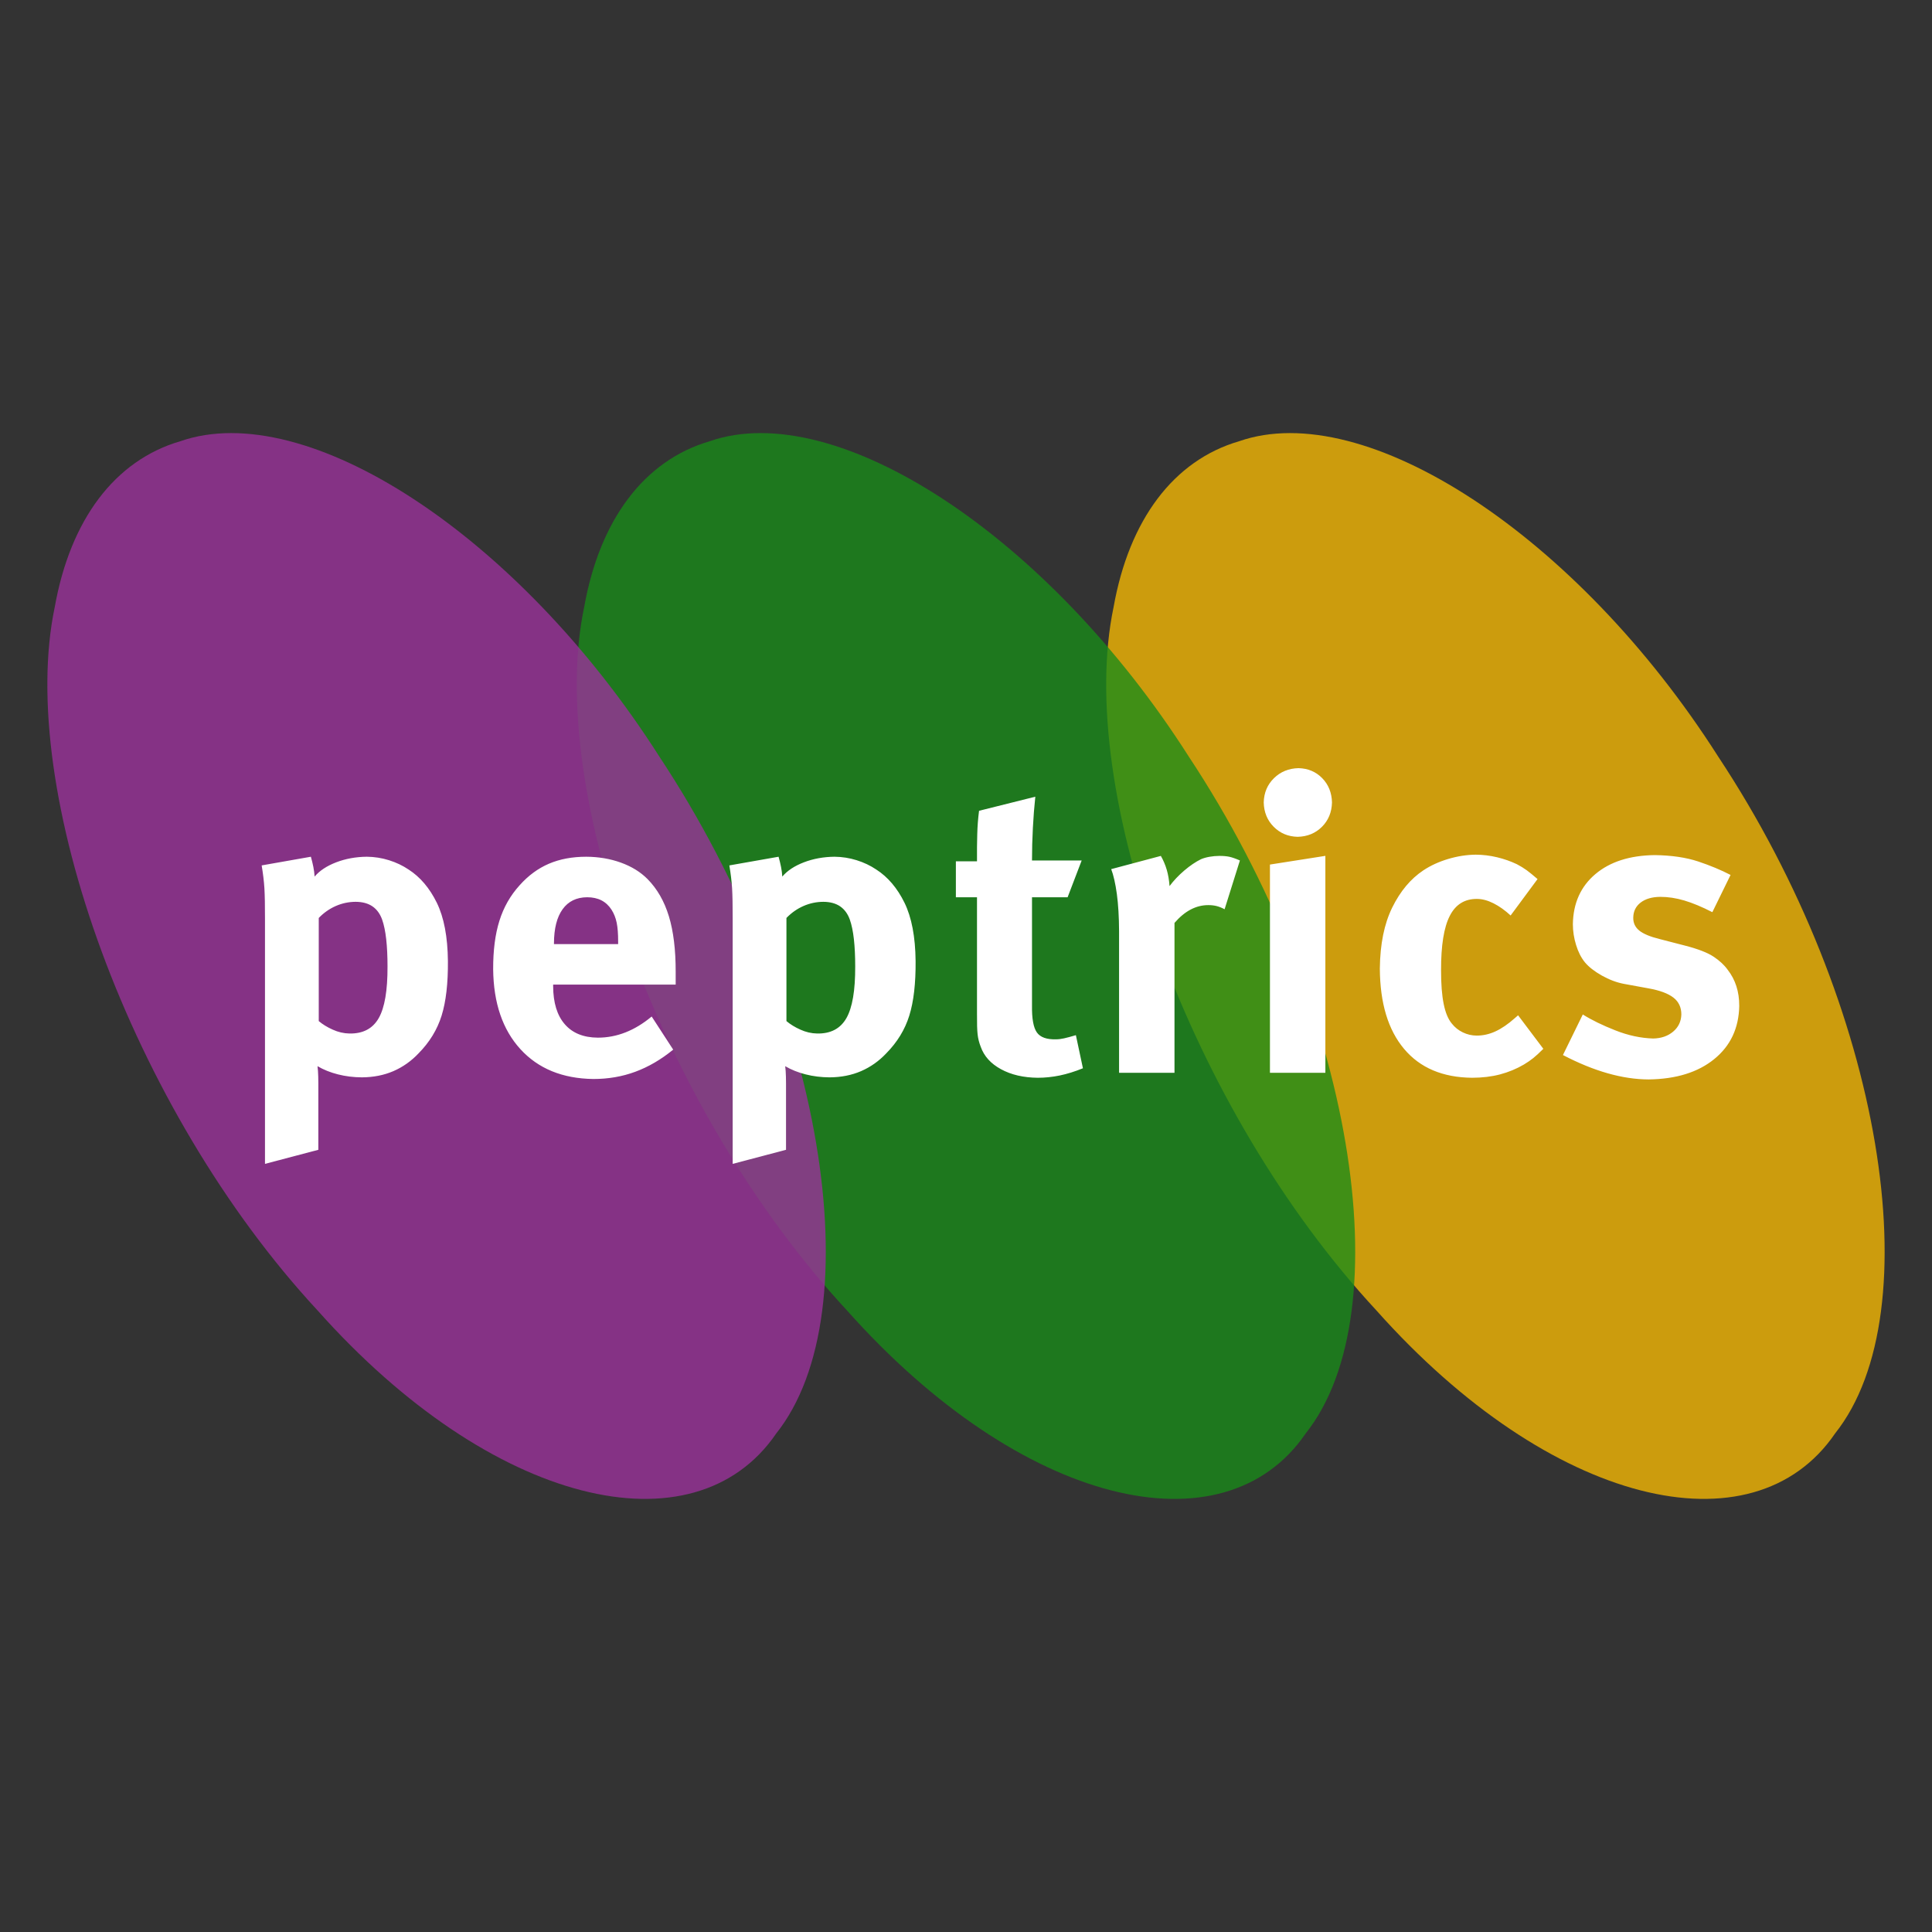
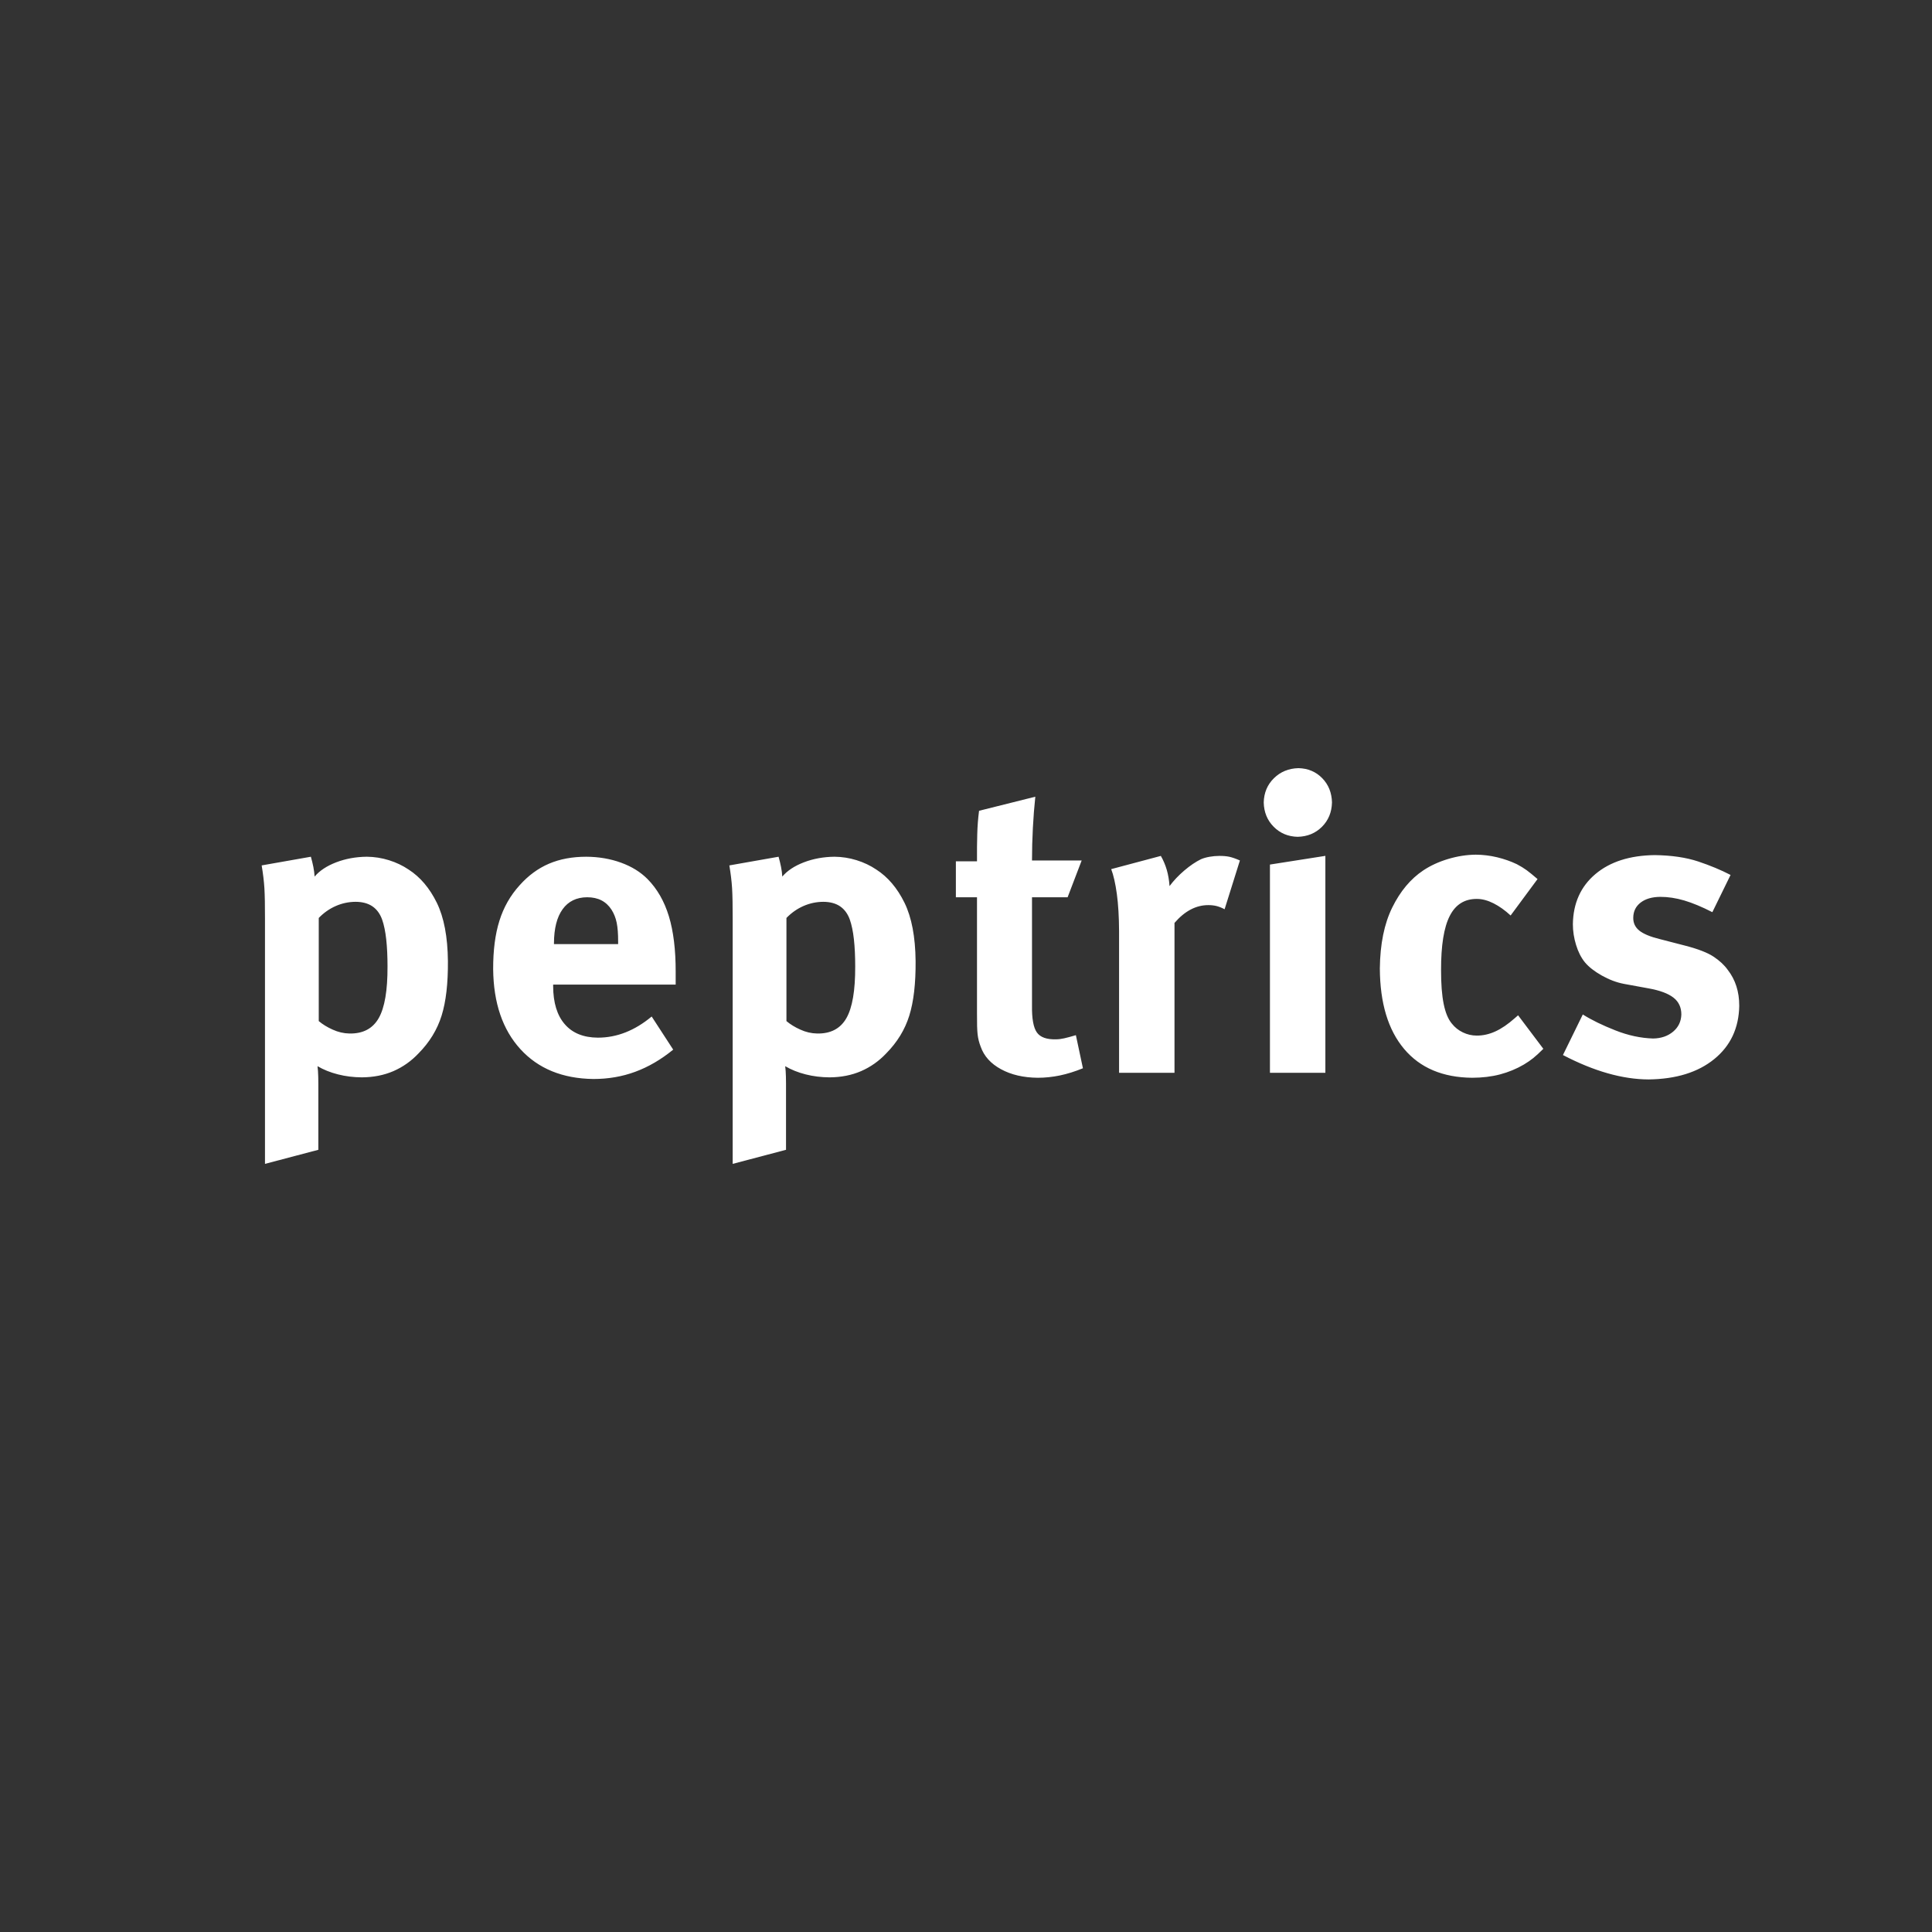
<svg xmlns="http://www.w3.org/2000/svg" width="448" height="448">
  <rect width="100%" height="100%" fill="#333333" stroke="none" />
  <g>
    <title>background</title>
-     <rect fill="none" id="canvas_background" height="402" width="582" y="-1" x="-1" />
  </g>
  <g>
    <title>Layer 1</title>
    <g id="surface1">
      <g id="svg_5">
-         <path id="svg_1" fill-rule="nonzero" fill="rgb(100%,74.901%,0%)" fill-opacity="0.747" d="m258.227,140.753c-8.895,42.285 17.562,116.328 60.945,163.121c40.391,45.352 87.367,56.371 106.371,28.5c22.453,-28.25 11.195,-99.039 -27.121,-156.934c-32.848,-51.547 -81.988,-83.27 -111.078,-73.129c-15.25,4.445 -25.527,18.281 -29.117,38.441zm0,0" />
-         <path id="svg_2" fill-rule="nonzero" fill="rgb(9.804%,54.901%,9.804%)" fill-opacity="0.779" d="m135.465,140.753c-8.895,42.285 17.559,116.328 60.941,163.121c40.391,45.352 87.371,56.371 106.375,28.5c22.449,-28.25 11.191,-99.039 -27.121,-156.934c-32.848,-51.547 -81.988,-83.27 -111.078,-73.129c-15.25,4.445 -25.527,18.281 -29.117,38.441zm0,0" />
-         <path id="svg_3" fill-rule="nonzero" fill="rgb(59.999%,19.608%,59.999%)" fill-opacity="0.805" d="m12.699,140.753c-8.895,42.285 17.562,116.328 60.945,163.121c40.391,45.352 87.367,56.371 106.371,28.5c22.449,-28.25 11.195,-99.039 -27.121,-156.934c-32.848,-51.547 -81.988,-83.27 -111.078,-73.129c-15.25,4.445 -25.527,18.281 -29.117,38.441zm0,0" />
        <path id="svg_4" fill-rule="nonzero" fill="rgb(100%,100%,100%)" d="m103.863,222.847c-0.055,-5.617 -0.914,-10.125 -2.578,-13.523c-1.672,-3.398 -3.848,-5.961 -6.531,-7.688c-1.367,-0.922 -2.887,-1.645 -4.562,-2.168c-1.676,-0.523 -3.387,-0.789 -5.133,-0.805c-2.555,0.027 -4.922,0.457 -7.098,1.293c-2.184,0.84 -3.852,1.941 -5.008,3.309c-0.047,-0.754 -0.145,-1.496 -0.289,-2.227c-0.145,-0.73 -0.336,-1.52 -0.574,-2.375l-11.414,2.012c0.324,1.922 0.535,3.699 0.637,5.324c0.094,1.633 0.141,3.984 0.133,7.055l0,56.828l12.371,-3.262l0,-15.363c0,-0.098 -0.008,-0.625 -0.023,-1.582c-0.023,-0.957 -0.078,-1.77 -0.168,-2.445c1.402,0.824 2.984,1.457 4.742,1.902c1.754,0.449 3.598,0.676 5.535,0.688c2.691,-0.016 5.137,-0.496 7.336,-1.449c2.195,-0.957 4.133,-2.328 5.816,-4.113c2.547,-2.578 4.332,-5.496 5.348,-8.754c1.016,-3.258 1.5,-7.477 1.461,-12.656zm-14.004,1.25c0.023,5.566 -0.656,9.566 -2.043,11.996c-1.391,2.434 -3.656,3.621 -6.793,3.562c-1.328,-0.027 -2.621,-0.328 -3.879,-0.902c-1.266,-0.566 -2.34,-1.227 -3.23,-1.98l0,-23.914c1.164,-1.203 2.48,-2.125 3.949,-2.77c1.465,-0.641 2.996,-0.965 4.602,-0.973c1.578,0.008 2.879,0.359 3.902,1.055c1.016,0.703 1.766,1.727 2.246,3.074c0.426,1.211 0.742,2.73 0.945,4.562c0.203,1.832 0.301,3.93 0.301,6.289zm66.82,4.219c-0.004,-0.727 -0.004,-1.281 0,-1.664c-0.004,-0.379 -0.004,-0.816 0,-1.309c0.008,-5.102 -0.516,-9.391 -1.574,-12.875c-1.059,-3.48 -2.711,-6.359 -4.953,-8.629c-1.629,-1.641 -3.684,-2.91 -6.168,-3.809c-2.488,-0.898 -5.168,-1.352 -8.039,-1.367c-3.25,0 -6.137,0.539 -8.664,1.621c-2.527,1.086 -4.789,2.75 -6.785,4.992c-2.148,2.363 -3.715,5.109 -4.691,8.238c-0.984,3.129 -1.465,6.879 -1.449,11.254c0.086,7.824 2.191,13.996 6.32,18.516c4.125,4.516 9.758,6.82 16.902,6.918c3.438,0.004 6.684,-0.551 9.73,-1.676c3.047,-1.121 5.977,-2.832 8.797,-5.133l-4.992,-7.68c-3.926,3.27 -8.086,4.906 -12.48,4.902c-3.336,-0.02 -5.891,-1.059 -7.668,-3.113c-1.785,-2.051 -2.684,-4.984 -2.699,-8.805l0,-0.383l28.414,0zm-13.344,-9.398l-14.879,0l0,-0.191c0.012,-3.426 0.68,-6.059 2.004,-7.891c1.32,-1.832 3.211,-2.758 5.676,-2.777c1.289,0 2.402,0.242 3.336,0.723c0.93,0.48 1.707,1.199 2.328,2.16c0.566,0.883 0.965,1.891 1.199,3.02c0.23,1.133 0.344,2.594 0.336,4.383l0,0.574zm68.977,3.93c-0.055,-5.617 -0.914,-10.125 -2.578,-13.523c-1.672,-3.398 -3.848,-5.961 -6.531,-7.688c-1.367,-0.922 -2.887,-1.645 -4.562,-2.168c-1.676,-0.523 -3.387,-0.789 -5.133,-0.805c-2.555,0.027 -4.922,0.457 -7.098,1.293c-2.184,0.84 -3.852,1.941 -5.008,3.309c-0.047,-0.754 -0.145,-1.496 -0.289,-2.227c-0.145,-0.73 -0.336,-1.52 -0.574,-2.375l-11.414,2.012c0.324,1.922 0.535,3.699 0.637,5.324c0.094,1.633 0.141,3.984 0.133,7.055l0,56.828l12.371,-3.262l0,-15.363c0,-0.098 -0.008,-0.625 -0.023,-1.582c-0.023,-0.957 -0.078,-1.77 -0.168,-2.445c1.402,0.824 2.984,1.457 4.742,1.902c1.754,0.449 3.598,0.676 5.535,0.688c2.691,-0.016 5.137,-0.496 7.336,-1.449c2.195,-0.957 4.133,-2.328 5.816,-4.113c2.547,-2.578 4.332,-5.496 5.348,-8.754c1.016,-3.258 1.5,-7.477 1.461,-12.656zm-14.004,1.25c0.023,5.566 -0.656,9.566 -2.043,11.996c-1.391,2.434 -3.656,3.621 -6.793,3.562c-1.328,-0.027 -2.621,-0.328 -3.879,-0.902c-1.266,-0.566 -2.34,-1.227 -3.23,-1.98l0,-23.914c1.164,-1.203 2.48,-2.125 3.949,-2.77c1.465,-0.641 2.996,-0.965 4.602,-0.973c1.578,0.008 2.879,0.359 3.902,1.055c1.016,0.703 1.766,1.727 2.246,3.074c0.426,1.211 0.742,2.73 0.945,4.562c0.203,1.832 0.301,3.93 0.301,6.289zm52.805,23.613l-1.633,-7.672c-1.129,0.336 -2.039,0.582 -2.734,0.734c-0.695,0.156 -1.32,0.23 -1.871,0.227c-2.168,0.062 -3.648,-0.469 -4.441,-1.594c-0.801,-1.125 -1.176,-3.219 -1.129,-6.281l0,-25.066l8.258,0l3.262,-8.531l-11.52,0c0,-2.516 0.066,-5.039 0.203,-7.57c0.133,-2.531 0.32,-4.934 0.566,-7.215l-13.047,3.266c-0.23,1.785 -0.371,3.594 -0.418,5.426c-0.055,1.832 -0.074,3.93 -0.059,6.285l-4.898,0l0,8.34l4.898,0l0,27.082c-0.016,2.16 0.031,3.727 0.141,4.695c0.105,0.973 0.348,1.938 0.723,2.891c0.77,2.188 2.34,3.922 4.711,5.211c2.363,1.289 5.203,1.945 8.523,1.977c1.668,0 3.363,-0.176 5.086,-0.527c1.719,-0.359 3.512,-0.914 5.379,-1.676zm36.402,-48.184c-0.965,-0.422 -1.773,-0.703 -2.434,-0.852c-0.664,-0.141 -1.453,-0.211 -2.363,-0.203c-0.746,0 -1.5,0.07 -2.258,0.203c-0.766,0.137 -1.422,0.324 -1.969,0.562c-1.242,0.609 -2.527,1.48 -3.863,2.613c-1.336,1.141 -2.48,2.348 -3.43,3.621c-0.098,-1.379 -0.312,-2.645 -0.648,-3.789c-0.336,-1.141 -0.793,-2.211 -1.367,-3.211l-11.512,3.066c0.539,1.406 0.973,3.324 1.309,5.758c0.328,2.434 0.5,5.312 0.516,8.637l0,32.828l12.852,0l0,-34.75c2.383,-2.766 5.008,-4.141 7.875,-4.129c0.703,0 1.352,0.078 1.941,0.23c0.586,0.156 1.184,0.398 1.801,0.73l3.551,-11.316zm21.352,-13.445c-0.055,-2.262 -0.809,-4.141 -2.266,-5.637c-1.457,-1.492 -3.293,-2.266 -5.504,-2.324c-2.27,0.059 -4.164,0.832 -5.684,2.324c-1.527,1.496 -2.32,3.375 -2.375,5.637c0.055,2.266 0.828,4.145 2.316,5.637c1.48,1.496 3.332,2.27 5.551,2.324c2.262,-0.055 4.141,-0.828 5.637,-2.324c1.492,-1.492 2.266,-3.371 2.324,-5.637zm-1.535,62.68l0,-50.301l-12.852,2.016l0,48.285l12.852,0zm50.543,-5.559l-5.855,-7.773l-0.77,0.672c-1.57,1.391 -3.066,2.414 -4.488,3.062c-1.426,0.656 -2.875,0.98 -4.344,0.973c-1.125,-0.004 -2.195,-0.254 -3.207,-0.742c-1.016,-0.488 -1.867,-1.168 -2.555,-2.043c-0.863,-1.035 -1.492,-2.559 -1.895,-4.574c-0.406,-2.008 -0.609,-4.613 -0.602,-7.816c-0.016,-5.727 0.656,-9.922 2.016,-12.578c1.352,-2.656 3.465,-3.969 6.34,-3.938c1.207,0.008 2.48,0.348 3.812,1.02c1.332,0.672 2.652,1.613 3.961,2.82l6.242,-8.445c-1.016,-0.879 -1.852,-1.559 -2.512,-2.047c-0.664,-0.484 -1.426,-0.953 -2.289,-1.402c-1.414,-0.676 -2.941,-1.211 -4.574,-1.605c-1.641,-0.391 -3.281,-0.59 -4.93,-0.602c-2.109,0.016 -4.25,0.348 -6.422,0.996c-2.172,0.652 -4.094,1.535 -5.766,2.648c-2.938,1.961 -5.336,4.824 -7.195,8.598c-1.859,3.773 -2.82,8.492 -2.879,14.152c0.043,8.031 1.918,14.246 5.625,18.648c3.699,4.398 8.957,6.625 15.773,6.688c2.34,-0.004 4.496,-0.262 6.465,-0.777c1.969,-0.52 3.812,-1.281 5.535,-2.289c0.82,-0.492 1.547,-0.992 2.18,-1.5c0.629,-0.504 1.406,-1.219 2.332,-2.145zm45.426,-9.98c0.012,-3.262 -0.883,-6.047 -2.684,-8.355c-0.789,-1.102 -1.883,-2.117 -3.277,-3.039c-1.398,-0.922 -3.566,-1.766 -6.508,-2.531l-5.957,-1.539c-2.234,-0.551 -3.824,-1.215 -4.77,-1.988c-0.945,-0.773 -1.406,-1.773 -1.379,-3.004c0.023,-1.457 0.594,-2.617 1.715,-3.48c1.117,-0.859 2.629,-1.301 4.531,-1.32c1.793,-0.008 3.652,0.273 5.582,0.84c1.922,0.57 4.094,1.473 6.512,2.711l4.223,-8.633c-2.219,-1.152 -4.727,-2.195 -7.523,-3.129c-2.805,-0.926 -6.152,-1.418 -10.043,-1.473c-5.793,0.07 -10.387,1.539 -13.785,4.41c-3.402,2.875 -5.141,6.746 -5.215,11.609c0.004,1.625 0.25,3.23 0.742,4.816c0.484,1.59 1.164,2.93 2.039,4.02c0.922,1.098 2.234,2.121 3.93,3.074c1.695,0.953 3.391,1.594 5.086,1.922l5.762,1.055c2.582,0.461 4.496,1.172 5.742,2.125c1.238,0.957 1.855,2.266 1.852,3.926c-0.047,1.621 -0.68,2.945 -1.898,3.973c-1.227,1.035 -2.77,1.566 -4.637,1.598c-2.875,-0.082 -5.801,-0.711 -8.773,-1.887c-2.98,-1.172 -5.496,-2.398 -7.543,-3.684l-4.605,9.406c7.191,3.754 13.812,5.637 19.863,5.656c6.375,-0.078 11.453,-1.648 15.227,-4.723c3.773,-3.074 5.703,-7.191 5.793,-12.355zm0,0" />
      </g>
    </g>
  </g>
</svg>